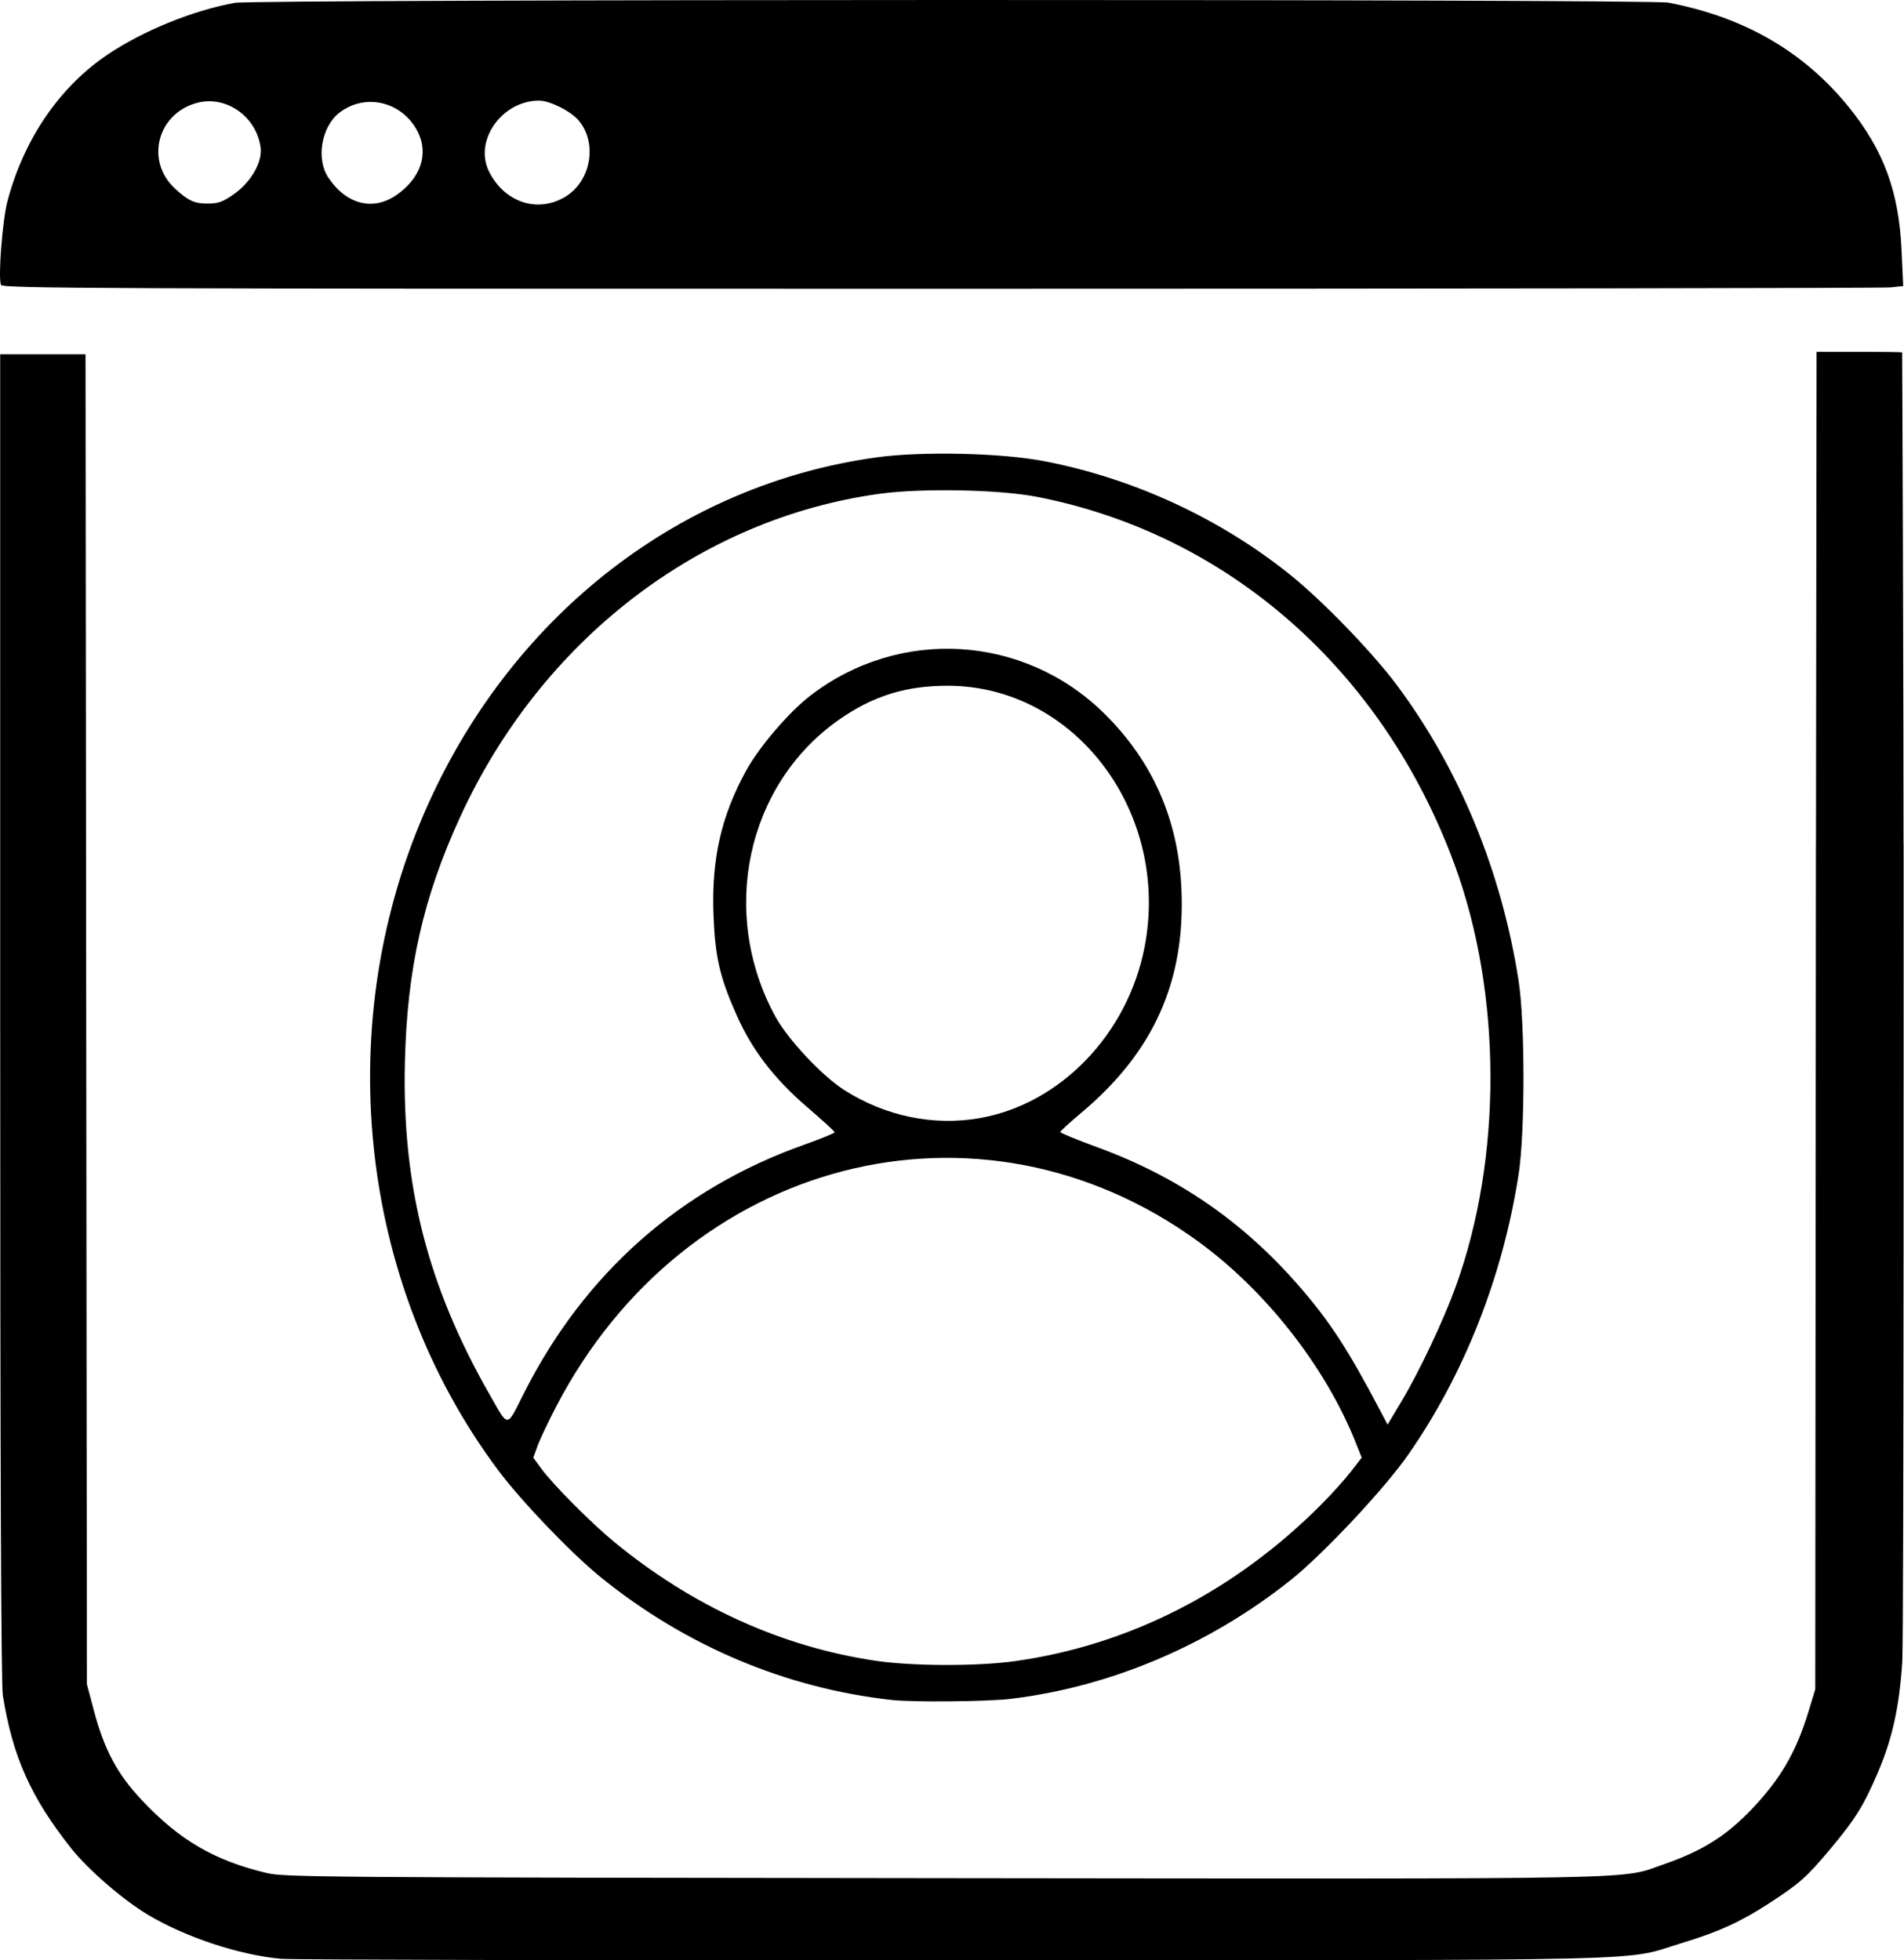
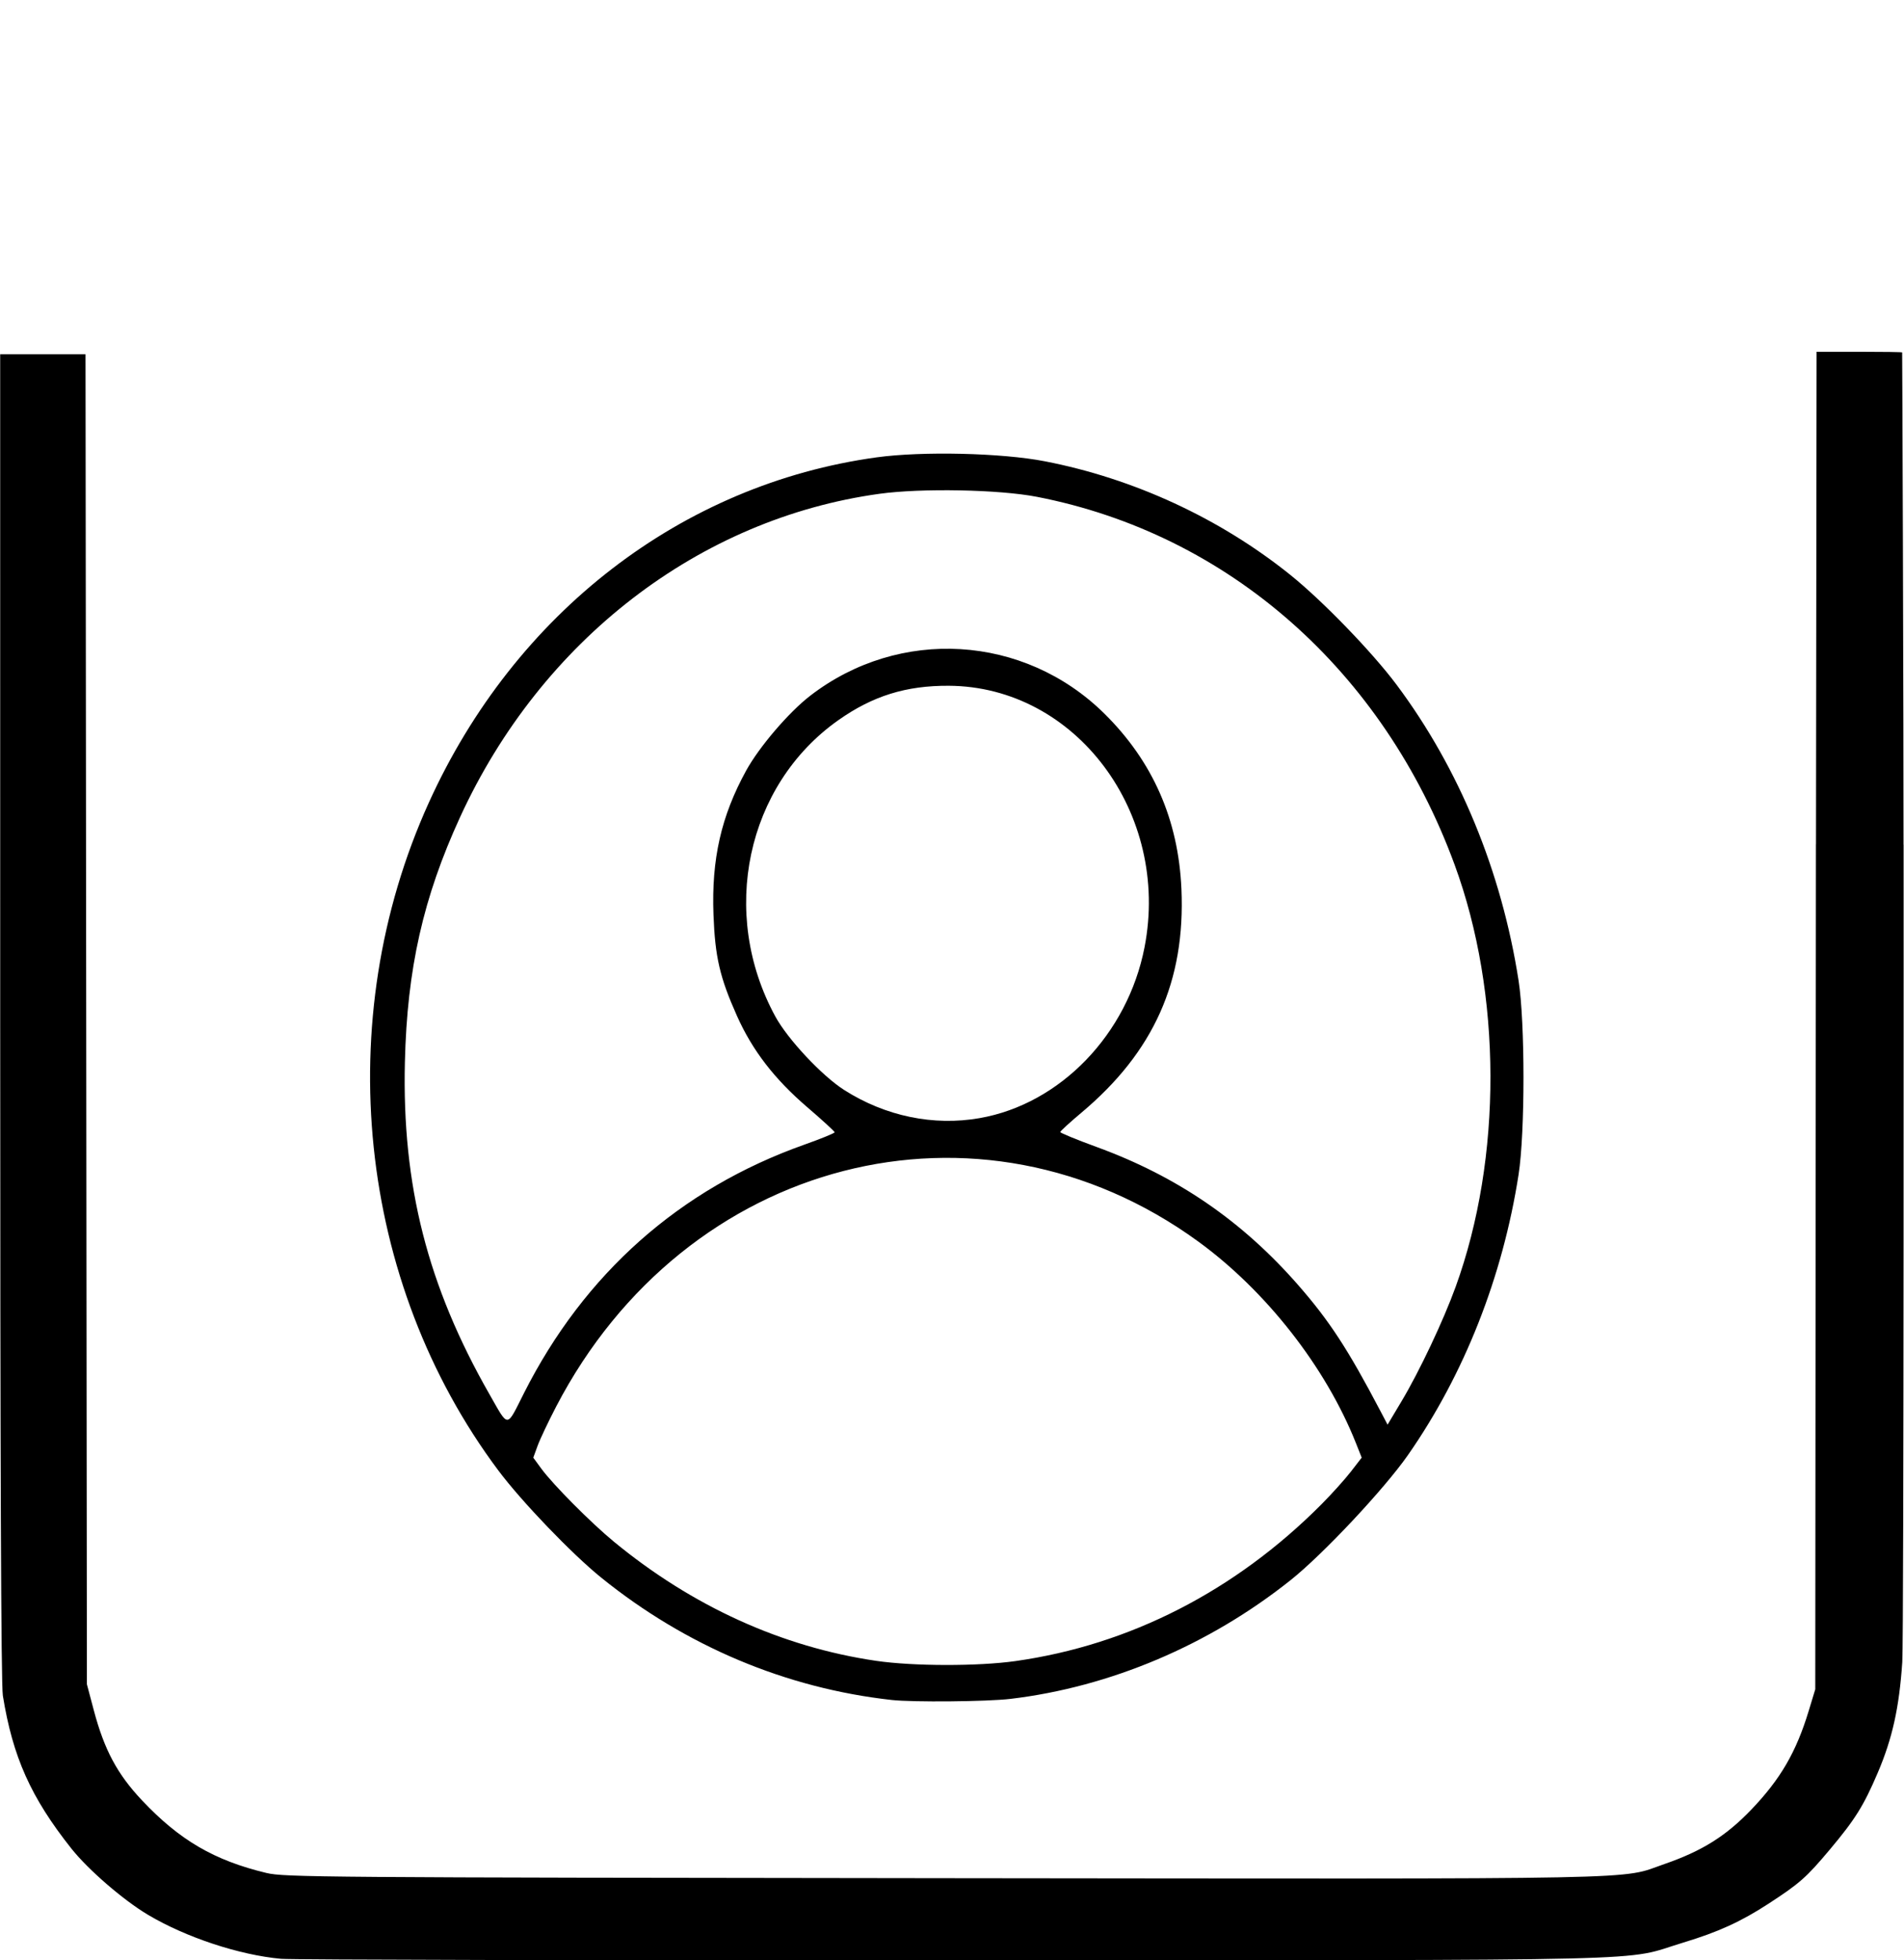
<svg xmlns="http://www.w3.org/2000/svg" xmlns:ns1="http://sodipodi.sourceforge.net/DTD/sodipodi-0.dtd" xmlns:ns2="http://www.inkscape.org/namespaces/inkscape" version="1.1" id="svg1" width="1010.519" height="1040.616" viewBox="0 0 1010.519 1040.616" ns1:docname="compte.svg" ns2:version="1.3.2 (091e20e, 2023-11-25, custom)" xml:space="preserve">
  <defs id="defs1" />
  <ns1:namedview id="namedview1" pagecolor="#ffffff" bordercolor="#000000" borderopacity="0.25" ns2:showpageshadow="2" ns2:pageopacity="0.0" ns2:pagecheckerboard="0" ns2:deskcolor="#d1d1d1" ns2:zoom="0.35838714" ns2:cx="634.7884" ns2:cy="563.63629" ns2:window-width="1600" ns2:window-height="930" ns2:window-x="-6" ns2:window-y="-6" ns2:window-maximized="1" ns2:current-layer="g1" />
  <g ns2:groupmode="layer" ns2:label="Image" id="g1" transform="translate(-175.907,-149.264)">
-     <path style="fill:#000000" d="m 176.414,300.488 c -1.577,-4.109 0.794,-34.474 3.481,-44.583 8.784,-33.045 27.856,-60.826 53.5,-77.928 18.879,-12.59 45.126,-23.224 67.16,-27.209 10.696,-1.934 750.568,-2.038 760.752,-0.107 40.425,7.667 72.208,26.115 96.068,55.764 18.343,22.793 26.347,44.642 27.765,75.798 l 0.86,18.89 -6.667,0.72 c -3.667,0.396 -230.642,0.728 -504.39,0.737 -451.739,0.016 -497.798,-0.177 -498.529,-2.083 z M 475.631,253.896 c 13.886,-8.137 17.595,-28.563 7.388,-40.692 -4.17,-4.956 -15.268,-10.508 -21.019,-10.516 -19.735,-0.028 -34.766,21.352 -26.514,37.712 8.197,16.251 25.511,22.072 40.146,13.496 z m -175.595,-1.564 c 9.052,-6.324 15.206,-17.016 14.204,-24.675 -2.165,-16.535 -18.366,-27.931 -33.8,-23.775 -21.16,5.698 -27.567,30.955 -11.562,45.581 7.03,6.424 10.191,7.871 17.191,7.871 5.707,0 7.967,-0.809 13.968,-5.001 z m 86.151,0.548 c 12.996,-8.933 17.412,-22.015 11.395,-33.751 -8.144,-15.884 -27.54,-20.645 -41.395,-10.161 -9.645,7.299 -12.683,24.585 -6.064,34.512 9.513,14.269 23.628,17.947 36.063,9.399 z" id="path72" />
    <path style="fill:#000000" d="m 1139.679,625.89 0.35,-289.89 h 22.652 c 12.459,0 22.703,0.15 22.766,0.333 0.063,0.183 0.753,177.512 0.77,290.067 m 0,-28.748 c 0,0 0.192,420.575 -0.702,433.847 -1.634,24.261 -5.242,40.556 -13.017,58.795 -7.47,17.523 -11.97,24.728 -25.544,40.898 -12.331,14.69 -15.919,17.859 -32.287,28.521 -14.839,9.665 -26.669,15.065 -45.549,20.787 -33.156,10.05 0.763,9.227 -386.451,9.37 -191.033,0.07 -351.944,-0.29 -357.579,-0.801 h 3e-5 c -22.169,-2.01 -50.481,-11.373 -70.625,-23.356 -13.092,-7.788 -31.755,-23.926 -40.686,-35.183 -21.461,-27.049 -31.123,-48.624 -36.362,-81.198 -0.944,-5.87 -1.397,-122.158 -1.404,-360.333 l -0.01,-351.667 h 22.647 22.647 l 0.365,353 0.365,353 3.676,13.841 c 5.579,21.007 12.457,33.859 25.569,47.776 19.932,21.156 38.379,31.921 66.064,38.554 9.471,2.269 28.493,2.415 359.333,2.763 383.772,0.403 358.34,0.903 382.656,-7.522 20.007,-6.933 32.643,-14.86 46.102,-28.926 15.445,-16.141 23.778,-30.475 30.409,-52.308 l 3.496,-11.511 0.35,-448.611" id="path1" ns1:nodetypes="ccscccssssscsssssscccccssssssscc" />
    <path style="fill:#000000;stroke-width:1.432" d="M 649.163,1051.664 C 593.053,1045.441 539.975,1023.084 495.001,986.729 479.372,974.096 452.72,946.325 440.366,929.801 365.586,829.783 351.136,690.827 403.503,575.328 c 45.666,-100.719 134.253,-169.044 237.635,-183.282 24.258,-3.341 66.348,-2.364 89.235,2.071 47.268,9.16 92.929,30.27 130.202,60.194 17.208,13.815 43.552,41.043 56.565,58.463 33.253,44.515 55.691,98.942 64.723,156.999 3.476,22.345 3.476,80.685 0,103.03 -8.447,54.295 -28.834,106 -58.671,148.807 -12.626,18.114 -45.061,52.693 -62.334,66.456 -43.296,34.496 -95.682,56.701 -148.668,63.017 -12.32,1.468 -51.751,1.833 -63.026,0.582 z m 65.655,-20.642 c 60.714,-8.563 116.693,-37.237 162.401,-83.186 5.439,-5.468 12.477,-13.286 15.64,-17.374 l 5.751,-7.433 -3.092,-7.784 C 879.511,874.946 847.769,834.402 811.708,808.193 695.532,723.757 539.818,763.849 471.097,895.889 c -4.165,8.003 -8.605,17.385 -9.866,20.85 l -2.293,6.299 4.255,5.814 c 6.213,8.488 26.337,28.753 38.51,38.78 41.689,34.339 89.208,55.933 139.202,63.258 19.647,2.878 54.008,2.94 73.913,0.133 z M 453.964,888.843 c 32.072,-63.545 82.73,-108.475 148.744,-131.926 8.895,-3.16 16.173,-6.128 16.173,-6.596 0,-0.468 -6.526,-6.452 -14.502,-13.298 -17.465,-14.99 -29.169,-30.192 -37.343,-48.503 -9.106,-20.399 -11.618,-31.233 -12.461,-53.739 -1.102,-29.412 4.09,-52.318 17.319,-76.414 6.931,-12.624 22.625,-30.979 33.995,-39.757 47.38,-36.584 113.575,-32.574 156.137,9.458 25.702,25.382 39.283,56.278 40.905,93.057 2.159,48.959 -14.667,86.569 -53.185,118.875 -6.113,5.127 -11.113,9.716 -11.112,10.198 10e-4,0.482 8.713,4.057 19.359,7.945 42.658,15.578 77.155,39.222 106.891,73.262 16.614,19.019 26.403,34.015 43.664,66.894 l 3.792,7.222 7.427,-12.435 C 929.265,877.183 941.958,850.326 948.476,832.337 973.287,763.865 973.07,676.789 947.92,608.282 910.084,505.221 827.83,432.758 726.244,412.993 c -19.998,-3.891 -61.217,-4.685 -83.547,-1.61 -95.766,13.189 -179.541,77.77 -222.583,171.585 -19.637,42.801 -28.15,80.584 -29.32,130.129 -1.544,65.386 12.022,118.715 44.807,176.149 10.431,18.274 8.92,18.307 18.363,-0.402 z M 695.884,742.793 c 42.78,-7.51 78.497,-44.542 87.467,-90.686 13.843,-71.206 -36.495,-138.456 -103.907,-138.816 -22.68,-0.121 -40.386,5.4 -58.618,18.279 -48.863,34.515 -63.297,102.491 -33.403,157.313 6.603,12.11 24.775,31.502 36.541,38.996 21.859,13.923 47.399,19.219 71.92,14.914 z" id="path2" />
  </g>
</svg>